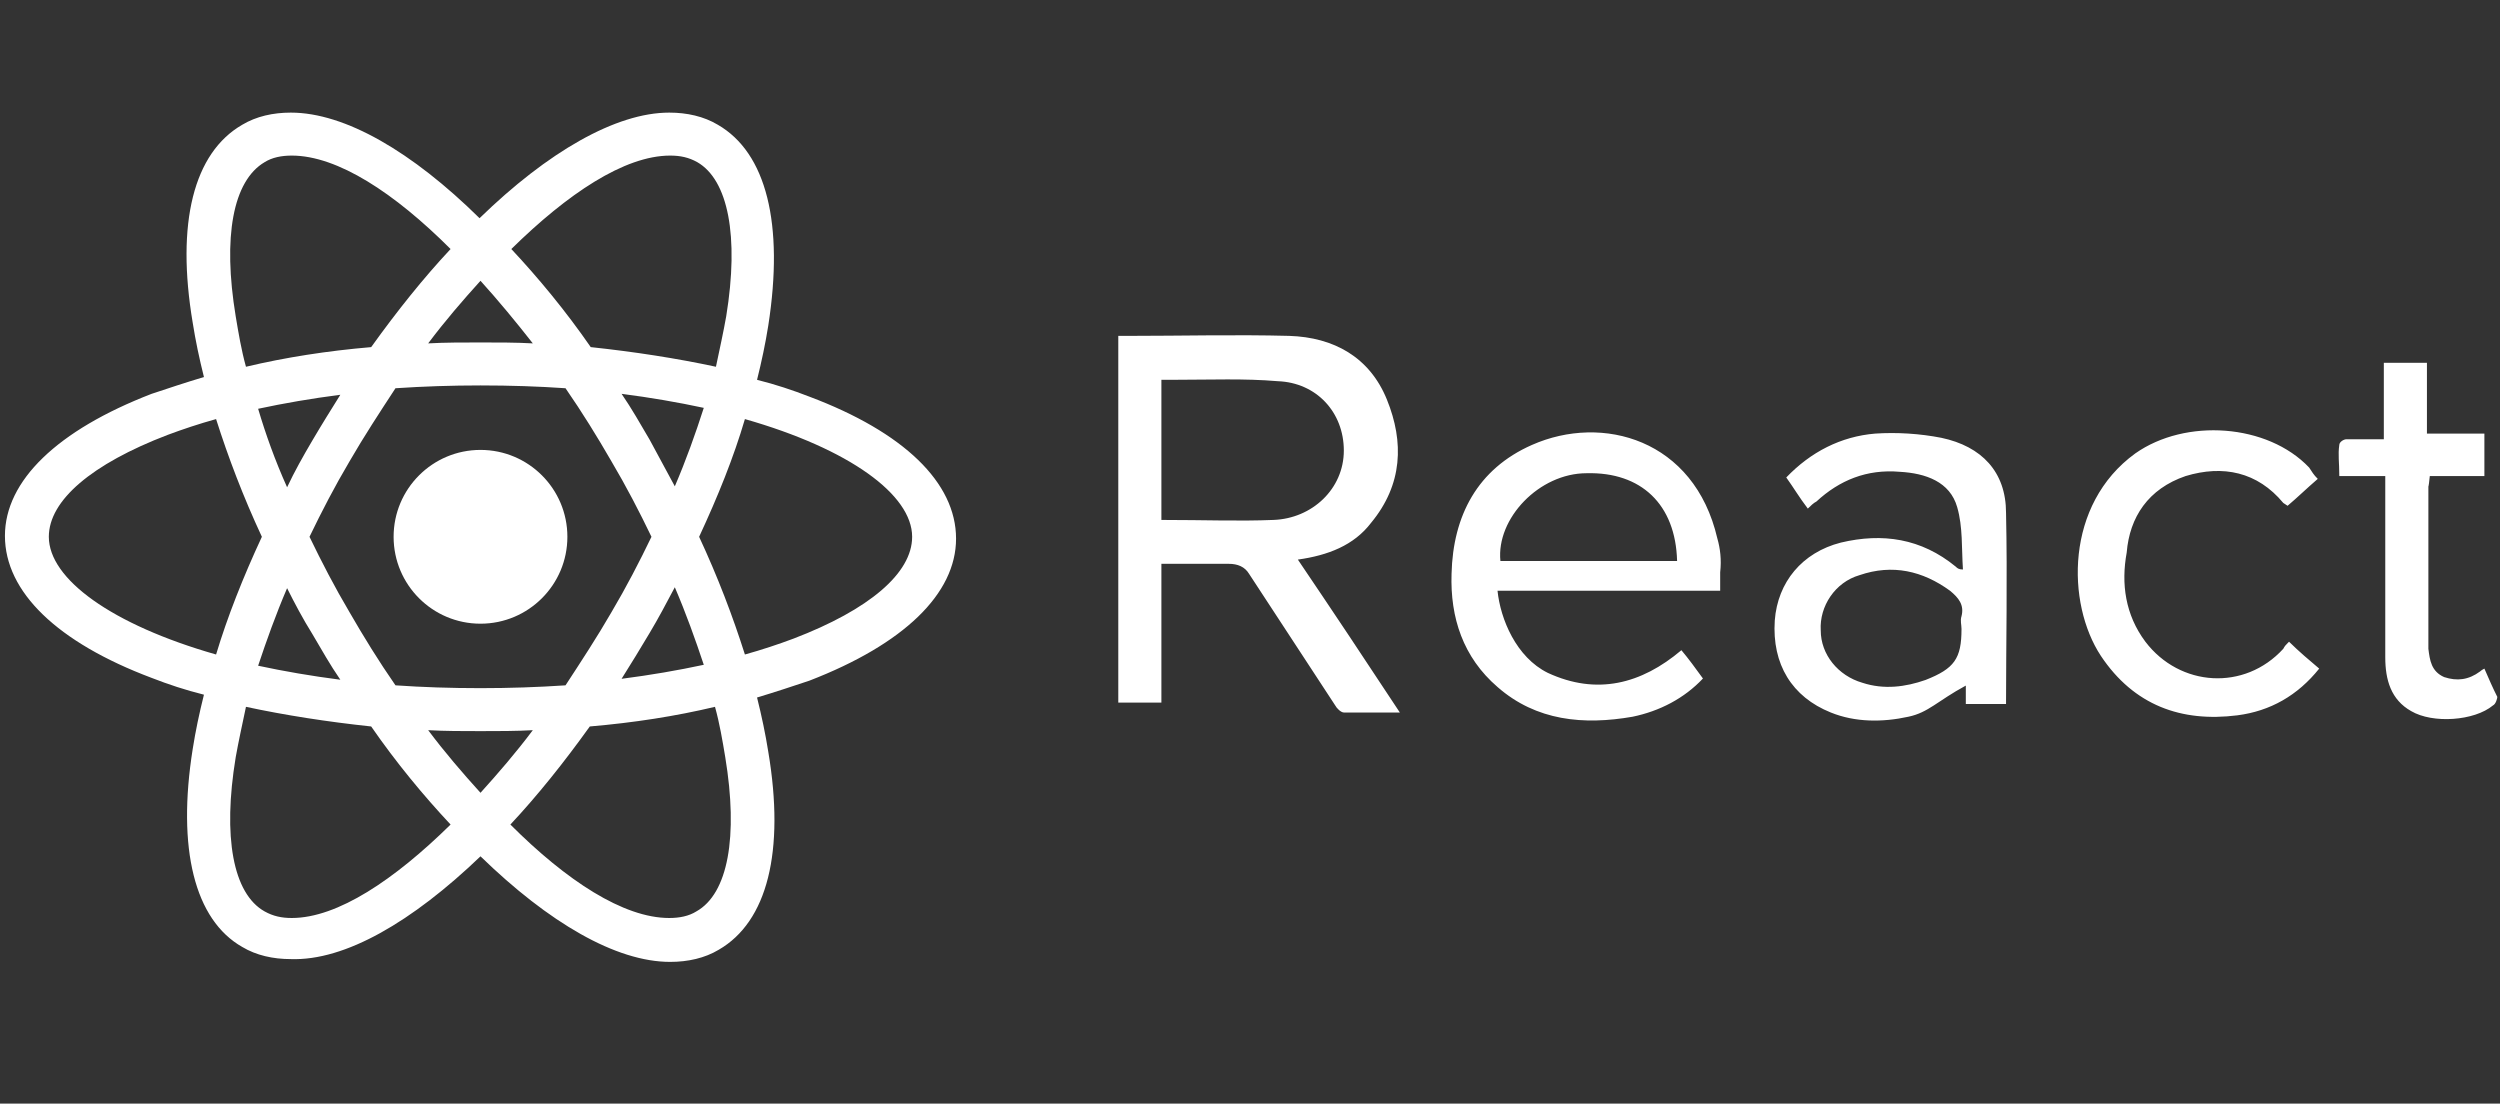
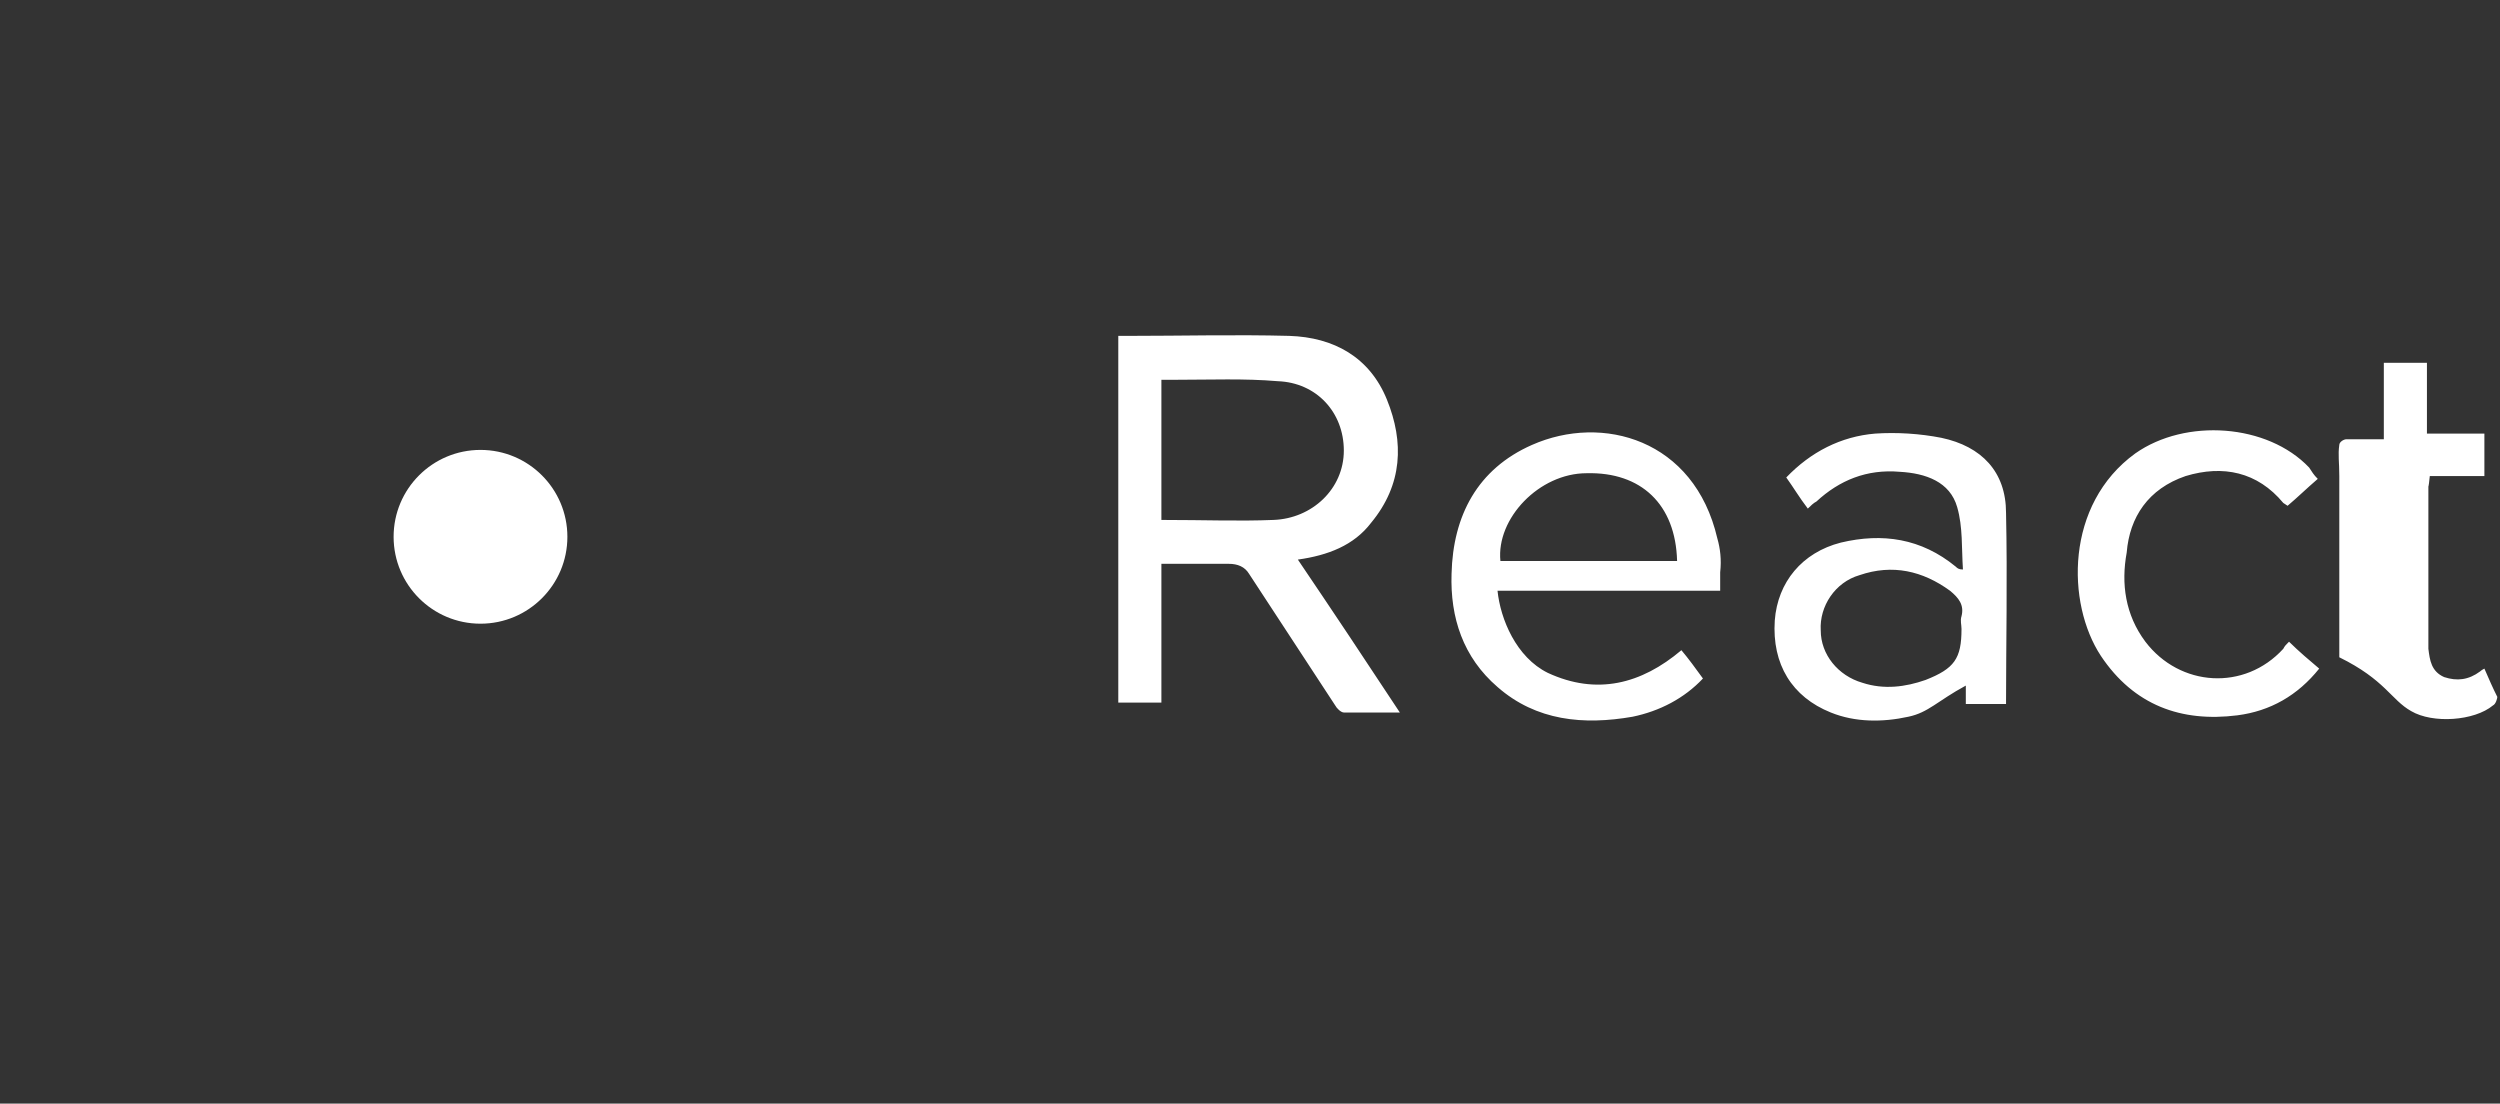
<svg xmlns="http://www.w3.org/2000/svg" width="111" height="49" viewBox="0 0 111 49" fill="none">
  <rect x="0" y="0" width="111" height="49" fill="#333333" stroke="none" />
-   <path d="M60.878 23.211C62.281 21.514 62.344 19.628 61.579 17.742C60.814 15.856 59.219 14.976 57.242 14.913C54.882 14.85 52.459 14.913 50.099 14.913H49.652V31.195H51.566V25.034H54.563C54.946 25.034 55.265 25.16 55.456 25.474L59.283 31.32C59.347 31.446 59.538 31.635 59.666 31.635H62.153C60.622 29.309 59.156 27.109 57.625 24.846C58.964 24.657 60.112 24.217 60.878 23.211ZM51.566 23.085V16.862H52.267C53.734 16.862 55.265 16.799 56.732 16.925C58.454 16.988 59.666 18.308 59.666 20.005C59.666 21.703 58.263 23.023 56.541 23.085C55.01 23.148 53.479 23.085 51.566 23.085ZM76.249 23.903C75.228 19.502 71.146 18.371 68.021 19.754C65.597 20.822 64.513 22.897 64.449 25.474C64.385 27.423 64.96 29.183 66.49 30.503C68.212 32.012 70.317 32.201 72.486 31.823C73.697 31.572 74.782 31.006 75.611 30.126C75.292 29.686 74.973 29.246 74.654 28.869C72.868 30.378 70.891 30.88 68.722 29.875C67.319 29.183 66.618 27.486 66.49 26.229H76.376V25.411C76.44 24.846 76.376 24.343 76.249 23.903ZM66.618 24.908C66.427 23.023 68.34 21.011 70.445 21.011C72.868 20.948 74.399 22.394 74.463 24.908H66.618ZM86.198 19.439C85.242 19.251 84.221 19.188 83.264 19.251C81.734 19.377 80.394 20.068 79.31 21.2C79.629 21.64 79.884 22.08 80.267 22.582C80.394 22.457 80.522 22.331 80.649 22.268C81.67 21.325 82.882 20.822 84.349 20.948C85.497 21.011 86.581 21.388 86.9 22.52C87.155 23.4 87.091 24.343 87.155 25.286C86.963 25.286 86.9 25.223 86.836 25.16C85.305 23.903 83.583 23.651 81.734 24.091C80.012 24.531 78.927 25.851 78.8 27.549C78.672 29.497 79.565 30.943 81.287 31.635C82.371 32.075 83.583 32.075 84.731 31.823C85.624 31.635 86.007 31.132 87.282 30.44V31.258H89.068C89.068 28.743 89.132 25.663 89.068 22.771C89.068 20.948 87.984 19.817 86.198 19.439ZM87.091 27.36C87.027 27.549 87.091 27.737 87.091 27.926C87.091 29.246 86.772 29.686 85.497 30.189C84.604 30.503 83.647 30.629 82.69 30.315C81.606 30 80.841 29.057 80.841 27.989C80.777 26.92 81.478 25.851 82.563 25.537C84.03 25.034 85.369 25.348 86.581 26.229C86.963 26.543 87.219 26.857 87.091 27.36ZM97.041 21.137C98.699 20.634 100.23 20.948 101.378 22.331L101.569 22.457C102.015 22.08 102.398 21.703 102.909 21.262C102.717 21.074 102.653 20.948 102.526 20.759C100.677 18.811 97.041 18.559 94.808 20.131C91.683 22.394 91.747 26.794 93.278 29.12C94.745 31.32 96.85 32.075 99.337 31.761C100.803 31.572 102.015 30.88 102.973 29.686C102.526 29.309 102.079 28.932 101.633 28.492C101.505 28.617 101.442 28.68 101.378 28.806C99.655 30.692 96.786 30.503 95.255 28.492C94.362 27.297 94.171 25.914 94.426 24.531C94.554 22.96 95.383 21.703 97.041 21.137ZM110.307 29.686C110.18 29.749 110.116 29.812 110.116 29.812C109.605 30.189 109.095 30.252 108.521 30.063C107.947 29.812 107.883 29.309 107.82 28.806V21.64C107.82 21.514 107.82 21.765 107.883 21.137H110.307V19.251H107.756V16.108H105.842V19.502H104.184C104.057 19.502 103.865 19.628 103.865 19.754C103.801 20.194 103.865 20.508 103.865 21.137H105.906V29.183C105.906 30.189 106.161 31.069 107.054 31.572C108.01 32.138 109.861 32.012 110.689 31.32C110.817 31.258 110.881 31.006 110.881 30.943C110.689 30.566 110.498 30.126 110.307 29.686Z" fill="white" />
+   <path d="M60.878 23.211C62.281 21.514 62.344 19.628 61.579 17.742C60.814 15.856 59.219 14.976 57.242 14.913C54.882 14.85 52.459 14.913 50.099 14.913H49.652V31.195H51.566V25.034H54.563C54.946 25.034 55.265 25.16 55.456 25.474L59.283 31.32C59.347 31.446 59.538 31.635 59.666 31.635H62.153C60.622 29.309 59.156 27.109 57.625 24.846C58.964 24.657 60.112 24.217 60.878 23.211ZM51.566 23.085V16.862H52.267C53.734 16.862 55.265 16.799 56.732 16.925C58.454 16.988 59.666 18.308 59.666 20.005C59.666 21.703 58.263 23.023 56.541 23.085C55.01 23.148 53.479 23.085 51.566 23.085ZM76.249 23.903C75.228 19.502 71.146 18.371 68.021 19.754C65.597 20.822 64.513 22.897 64.449 25.474C64.385 27.423 64.96 29.183 66.49 30.503C68.212 32.012 70.317 32.201 72.486 31.823C73.697 31.572 74.782 31.006 75.611 30.126C75.292 29.686 74.973 29.246 74.654 28.869C72.868 30.378 70.891 30.88 68.722 29.875C67.319 29.183 66.618 27.486 66.49 26.229H76.376V25.411C76.44 24.846 76.376 24.343 76.249 23.903ZM66.618 24.908C66.427 23.023 68.34 21.011 70.445 21.011C72.868 20.948 74.399 22.394 74.463 24.908H66.618ZM86.198 19.439C85.242 19.251 84.221 19.188 83.264 19.251C81.734 19.377 80.394 20.068 79.31 21.2C79.629 21.64 79.884 22.08 80.267 22.582C80.394 22.457 80.522 22.331 80.649 22.268C81.67 21.325 82.882 20.822 84.349 20.948C85.497 21.011 86.581 21.388 86.9 22.52C87.155 23.4 87.091 24.343 87.155 25.286C86.963 25.286 86.9 25.223 86.836 25.16C85.305 23.903 83.583 23.651 81.734 24.091C80.012 24.531 78.927 25.851 78.8 27.549C78.672 29.497 79.565 30.943 81.287 31.635C82.371 32.075 83.583 32.075 84.731 31.823C85.624 31.635 86.007 31.132 87.282 30.44V31.258H89.068C89.068 28.743 89.132 25.663 89.068 22.771C89.068 20.948 87.984 19.817 86.198 19.439ZM87.091 27.36C87.027 27.549 87.091 27.737 87.091 27.926C87.091 29.246 86.772 29.686 85.497 30.189C84.604 30.503 83.647 30.629 82.69 30.315C81.606 30 80.841 29.057 80.841 27.989C80.777 26.92 81.478 25.851 82.563 25.537C84.03 25.034 85.369 25.348 86.581 26.229C86.963 26.543 87.219 26.857 87.091 27.36ZM97.041 21.137C98.699 20.634 100.23 20.948 101.378 22.331L101.569 22.457C102.015 22.08 102.398 21.703 102.909 21.262C102.717 21.074 102.653 20.948 102.526 20.759C100.677 18.811 97.041 18.559 94.808 20.131C91.683 22.394 91.747 26.794 93.278 29.12C94.745 31.32 96.85 32.075 99.337 31.761C100.803 31.572 102.015 30.88 102.973 29.686C102.526 29.309 102.079 28.932 101.633 28.492C101.505 28.617 101.442 28.68 101.378 28.806C99.655 30.692 96.786 30.503 95.255 28.492C94.362 27.297 94.171 25.914 94.426 24.531C94.554 22.96 95.383 21.703 97.041 21.137ZM110.307 29.686C110.18 29.749 110.116 29.812 110.116 29.812C109.605 30.189 109.095 30.252 108.521 30.063C107.947 29.812 107.883 29.309 107.82 28.806V21.64C107.82 21.514 107.82 21.765 107.883 21.137H110.307V19.251H107.756V16.108H105.842V19.502H104.184C104.057 19.502 103.865 19.628 103.865 19.754C103.801 20.194 103.865 20.508 103.865 21.137V29.183C105.906 30.189 106.161 31.069 107.054 31.572C108.01 32.138 109.861 32.012 110.689 31.32C110.817 31.258 110.881 31.006 110.881 30.943C110.689 30.566 110.498 30.126 110.307 29.686Z" fill="white" />
  <path d="M21.334 27.692C23.464 27.692 25.192 25.964 25.192 23.834C25.192 21.703 23.464 19.976 21.334 19.976C19.203 19.976 17.476 21.703 17.476 23.834C17.476 25.964 19.203 27.692 21.334 27.692Z" fill="white" />
-   <path d="M21.334 38.021C24.362 40.966 27.349 42.708 29.755 42.708C30.543 42.708 31.29 42.542 31.912 42.169C34.069 40.925 34.857 37.813 34.111 33.375C33.986 32.587 33.82 31.798 33.613 30.969C34.443 30.72 35.189 30.471 35.936 30.222C40.126 28.604 42.449 26.364 42.449 23.916C42.449 21.427 40.126 19.187 35.936 17.611C35.189 17.321 34.443 17.072 33.613 16.864C33.82 16.035 33.986 15.246 34.111 14.458C34.816 9.937 34.028 6.784 31.871 5.539C31.248 5.166 30.502 5 29.713 5C27.349 5 24.321 6.742 21.292 9.688C18.305 6.742 15.319 5 12.913 5C12.124 5 11.378 5.166 10.756 5.539C8.598 6.784 7.81 9.895 8.557 14.334C8.681 15.122 8.847 15.91 9.055 16.74C8.225 16.989 7.478 17.238 6.732 17.486C2.542 19.104 0.219 21.345 0.219 23.792C0.219 26.281 2.542 28.521 6.732 30.098C7.478 30.388 8.225 30.637 9.055 30.844C8.847 31.674 8.681 32.462 8.557 33.25C7.852 37.689 8.64 40.842 10.756 42.045C11.378 42.418 12.124 42.584 12.913 42.584C15.319 42.667 18.305 40.925 21.334 38.021ZM19.011 32.42C19.757 32.462 20.546 32.462 21.334 32.462C22.122 32.462 22.91 32.462 23.657 32.42C22.91 33.416 22.122 34.329 21.334 35.2C20.546 34.329 19.757 33.416 19.011 32.42ZM13.867 28.148C14.282 28.853 14.655 29.517 15.111 30.18C13.825 30.015 12.622 29.807 11.461 29.558C11.834 28.438 12.249 27.277 12.747 26.115C13.079 26.779 13.452 27.484 13.867 28.148ZM11.461 18.15C12.622 17.901 13.825 17.694 15.111 17.528C14.696 18.192 14.282 18.855 13.867 19.561C13.452 20.266 13.079 20.93 12.747 21.635C12.207 20.432 11.793 19.27 11.461 18.15ZM13.742 23.834C14.282 22.713 14.862 21.593 15.526 20.473C16.148 19.395 16.854 18.316 17.559 17.238C18.803 17.155 20.048 17.113 21.334 17.113C22.661 17.113 23.906 17.155 25.109 17.238C25.855 18.316 26.519 19.395 27.142 20.473C27.805 21.593 28.386 22.713 28.925 23.834C28.386 24.953 27.805 26.074 27.142 27.194C26.519 28.272 25.814 29.351 25.109 30.429C23.864 30.512 22.62 30.554 21.334 30.554C20.006 30.554 18.762 30.512 17.559 30.429C16.812 29.351 16.148 28.272 15.526 27.194C14.862 26.074 14.282 24.953 13.742 23.834ZM29.962 21.593L28.842 19.519C28.427 18.814 28.054 18.15 27.598 17.486C28.884 17.652 30.087 17.86 31.248 18.109C30.875 19.27 30.46 20.432 29.962 21.593ZM29.962 26.074C30.46 27.235 30.875 28.397 31.248 29.517C30.087 29.766 28.884 29.973 27.598 30.139C28.013 29.475 28.427 28.811 28.842 28.106C29.216 27.484 29.589 26.779 29.962 26.074ZM30.916 40.468C30.585 40.676 30.17 40.759 29.713 40.759C27.681 40.759 25.15 39.099 22.661 36.61C23.864 35.324 25.026 33.873 26.187 32.255C28.137 32.089 30.004 31.798 31.746 31.383C31.953 32.13 32.078 32.877 32.202 33.623C32.783 37.15 32.327 39.68 30.916 40.468ZM33.074 18.607C37.72 19.934 40.499 21.967 40.499 23.834C40.499 25.451 38.591 27.069 35.231 28.355C34.567 28.604 33.82 28.853 33.074 29.06C32.534 27.36 31.871 25.617 31.041 23.834C31.871 22.05 32.576 20.307 33.074 18.607ZM29.755 6.908C30.211 6.908 30.585 6.991 30.958 7.199C32.327 7.987 32.825 10.476 32.244 14.043C32.12 14.749 31.953 15.495 31.788 16.284C30.045 15.91 28.178 15.62 26.229 15.412C25.109 13.794 23.906 12.343 22.703 11.057C25.192 8.609 27.722 6.908 29.755 6.908ZM23.657 15.246C22.91 15.205 22.122 15.205 21.334 15.205C20.546 15.205 19.757 15.205 19.011 15.246C19.757 14.251 20.546 13.338 21.334 12.467C22.122 13.338 22.91 14.292 23.657 15.246ZM11.751 7.199C12.083 6.991 12.498 6.908 12.954 6.908C14.987 6.908 17.517 8.568 20.006 11.057C18.803 12.343 17.642 13.794 16.48 15.412C14.53 15.578 12.664 15.869 10.921 16.284C10.714 15.537 10.59 14.79 10.465 14.043C9.884 10.517 10.341 8.028 11.751 7.199ZM9.594 29.06C4.948 27.733 2.168 25.7 2.168 23.834C2.168 22.216 4.077 20.598 7.437 19.312C8.101 19.063 8.847 18.814 9.594 18.607C10.133 20.307 10.797 22.05 11.627 23.834C10.797 25.617 10.092 27.401 9.594 29.06ZM10.465 33.623C10.59 32.918 10.756 32.172 10.921 31.383C12.664 31.757 14.53 32.047 16.48 32.255C17.6 33.873 18.803 35.324 20.006 36.61C17.517 39.058 14.987 40.759 12.954 40.759C12.498 40.759 12.124 40.676 11.751 40.468C10.341 39.68 9.884 37.15 10.465 33.623Z" fill="white" />
</svg>